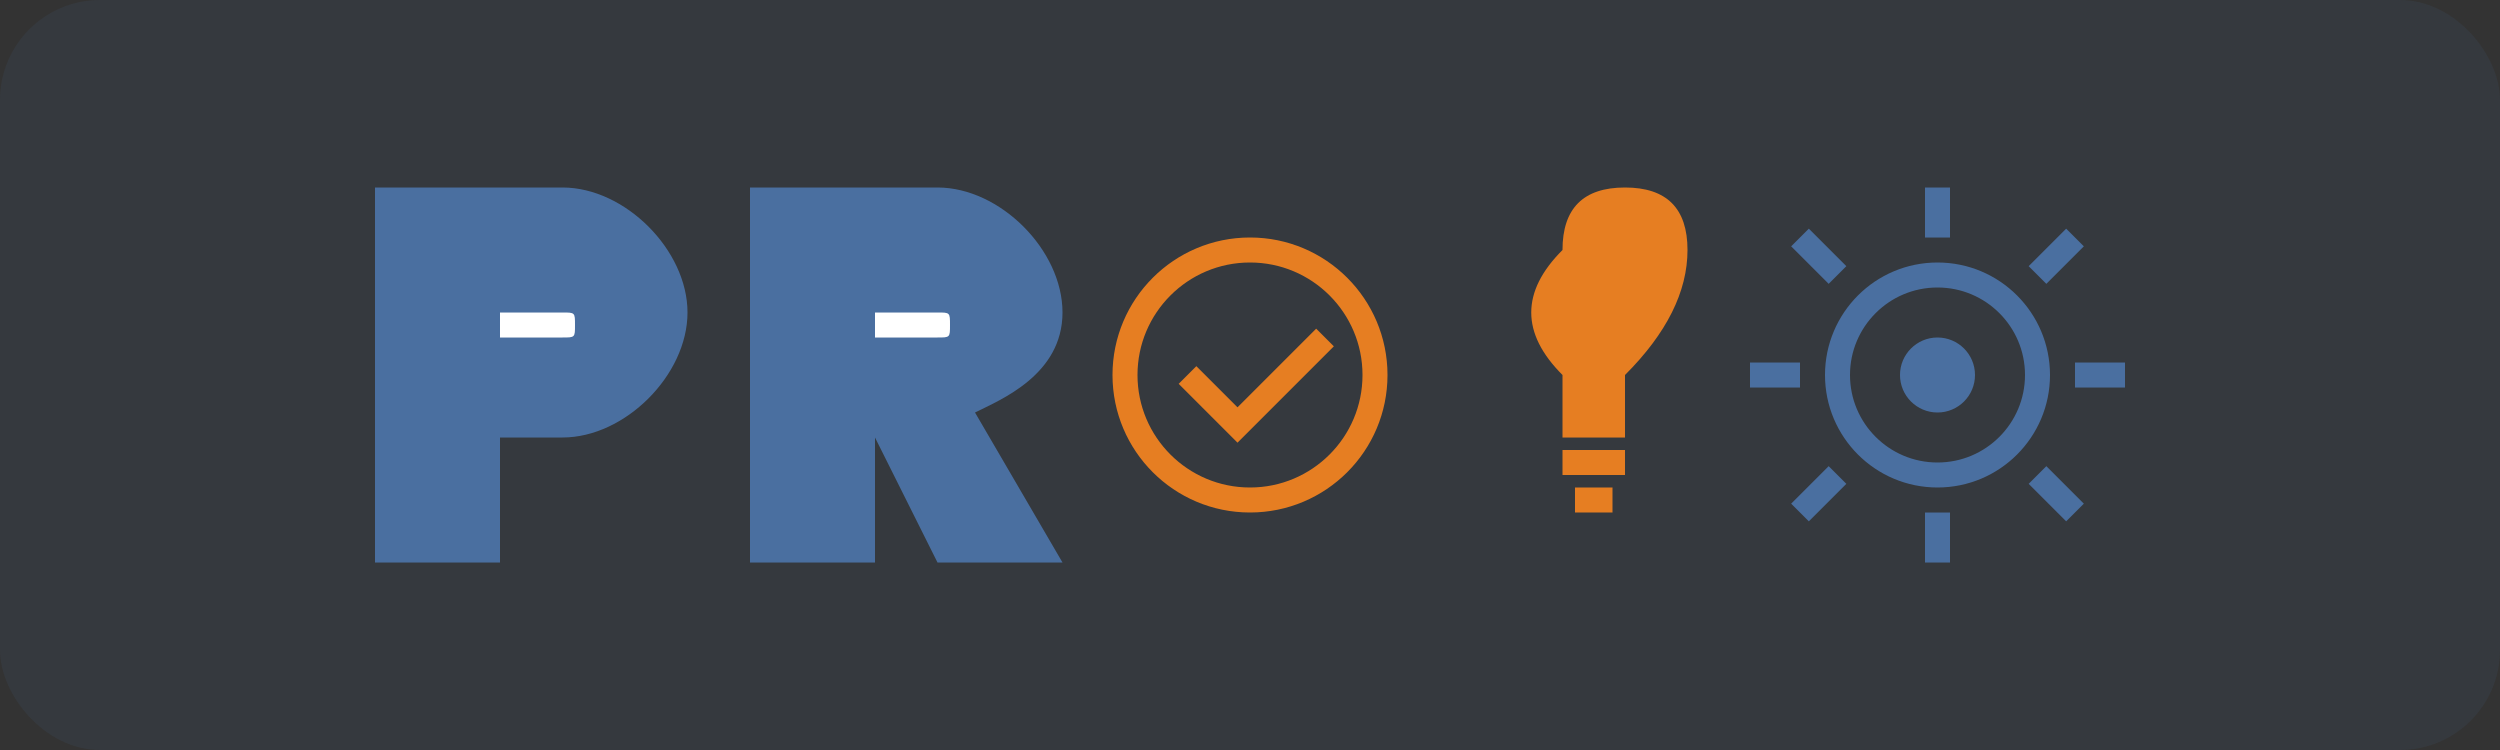
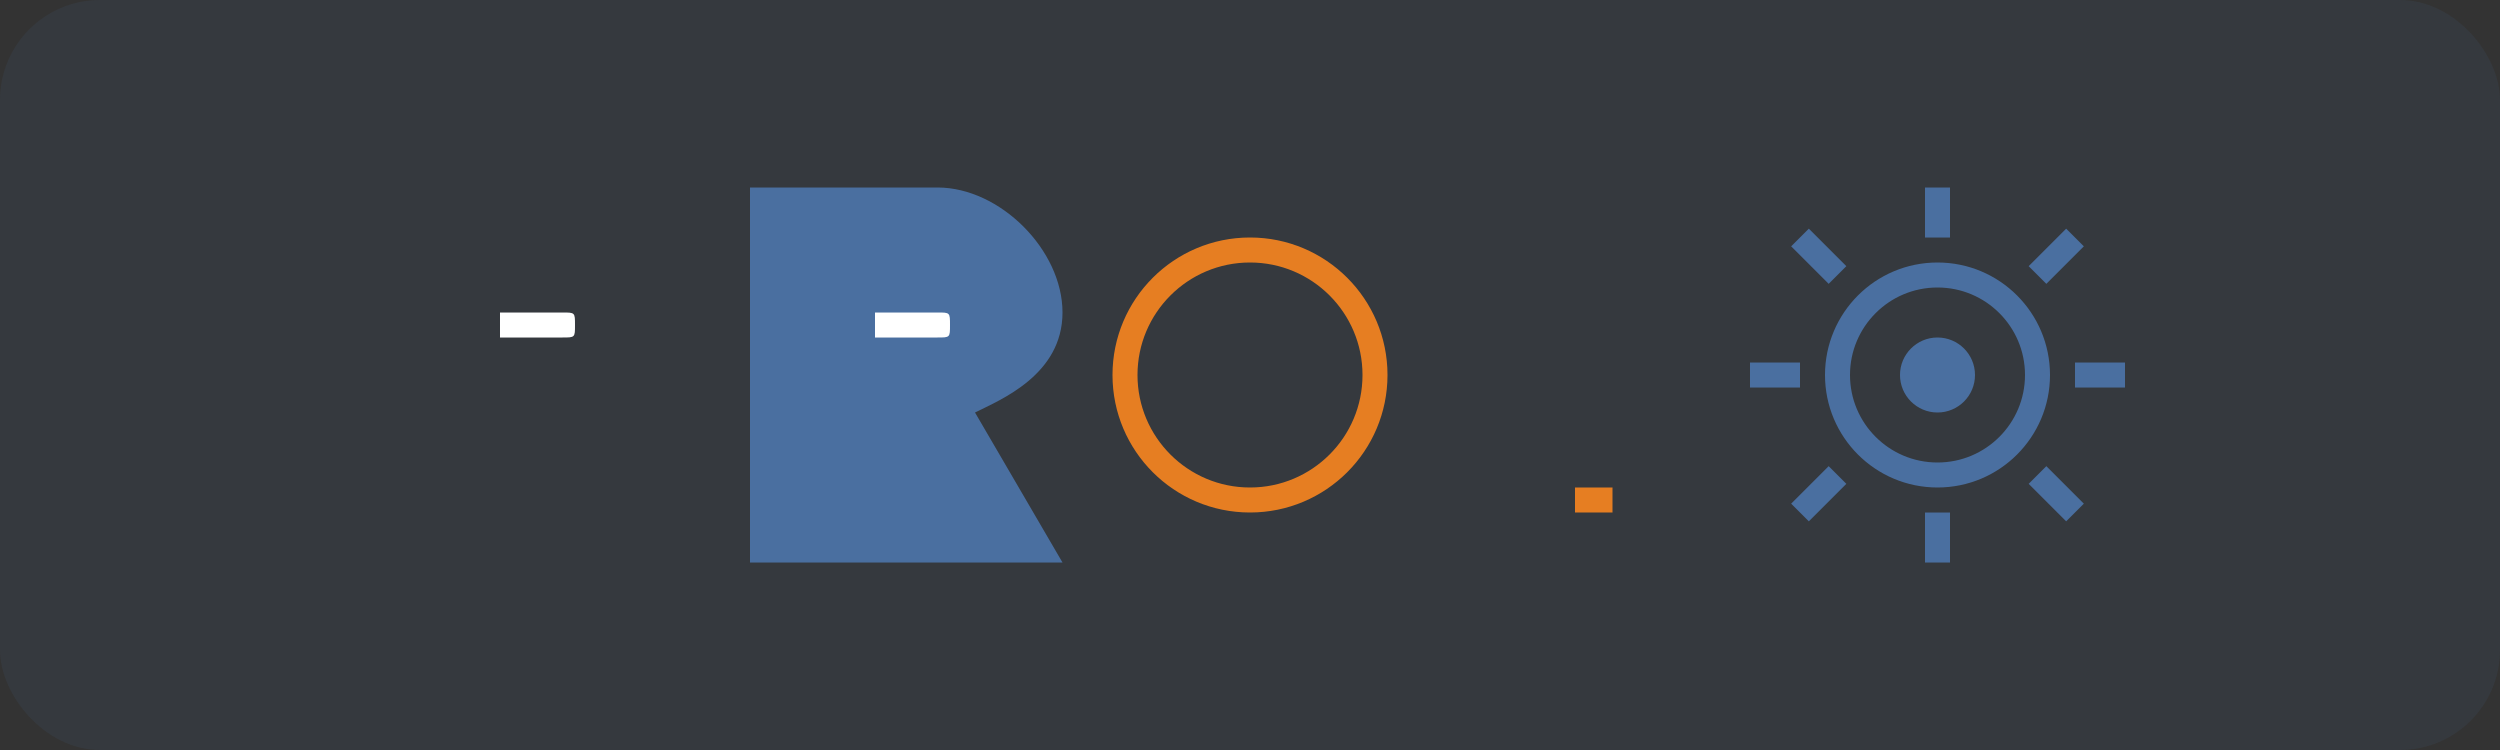
<svg xmlns="http://www.w3.org/2000/svg" viewBox="0 0 200 60" width="200" height="60">
  <rect x="0" y="0" width="200" height="60" fill="#333333" stroke="none" />
  <rect width="200" height="60" rx="8" fill="#4a6fa0" opacity="0.1" />
-   <path d="M30 15 H45 C50 15 55 20 55 25 C55 30 50 35 45 35 H40 V45 H30 V15 Z" fill="#4a6fa0" />
  <path d="M40 25 H45 C46 25 46 25 46 26 C46 27 46 27 45 27 H40 V25 Z" fill="white" />
-   <path d="M60 15 H75 C80 15 85 20 85 25 C85 30 80 32 78 33 L85 45 H75 L70 35 H70 V45 H60 V15 Z" fill="#4a6fa0" />
+   <path d="M60 15 H75 C80 15 85 20 85 25 C85 30 80 32 78 33 L85 45 H75 H70 V45 H60 V15 Z" fill="#4a6fa0" />
  <path d="M70 25 H75 C76 25 76 25 76 26 C76 27 76 27 75 27 H70 V25 Z" fill="white" />
  <circle cx="100" cy="30" r="10" fill="none" stroke="#e67e22" stroke-width="2" />
-   <path d="M95 30 L99 34 L106 27" stroke="#e67e22" stroke-width="2" fill="none" />
-   <path d="M125 20 Q125 15 130 15 Q135 15 135 20 Q135 25 130 30 L130 35 H125 L125 30 Q120 25 125 20 Z" fill="#e67e22" />
-   <rect x="125" y="36" width="5" height="2" fill="#e67e22" />
  <rect x="126" y="39" width="3" height="2" fill="#e67e22" />
  <circle cx="155" cy="30" r="8" fill="none" stroke="#4a6fa0" stroke-width="2" />
  <circle cx="155" cy="30" r="3" fill="#4a6fa0" />
  <path d="M155 15 L155 19 M155 41 L155 45 M140 30 L144 30 M166 30 L170 30 M144 19 L147 22 M163 38 L166 41 M144 41 L147 38 M163 22 L166 19" stroke="#4a6fa0" stroke-width="2" />
</svg>